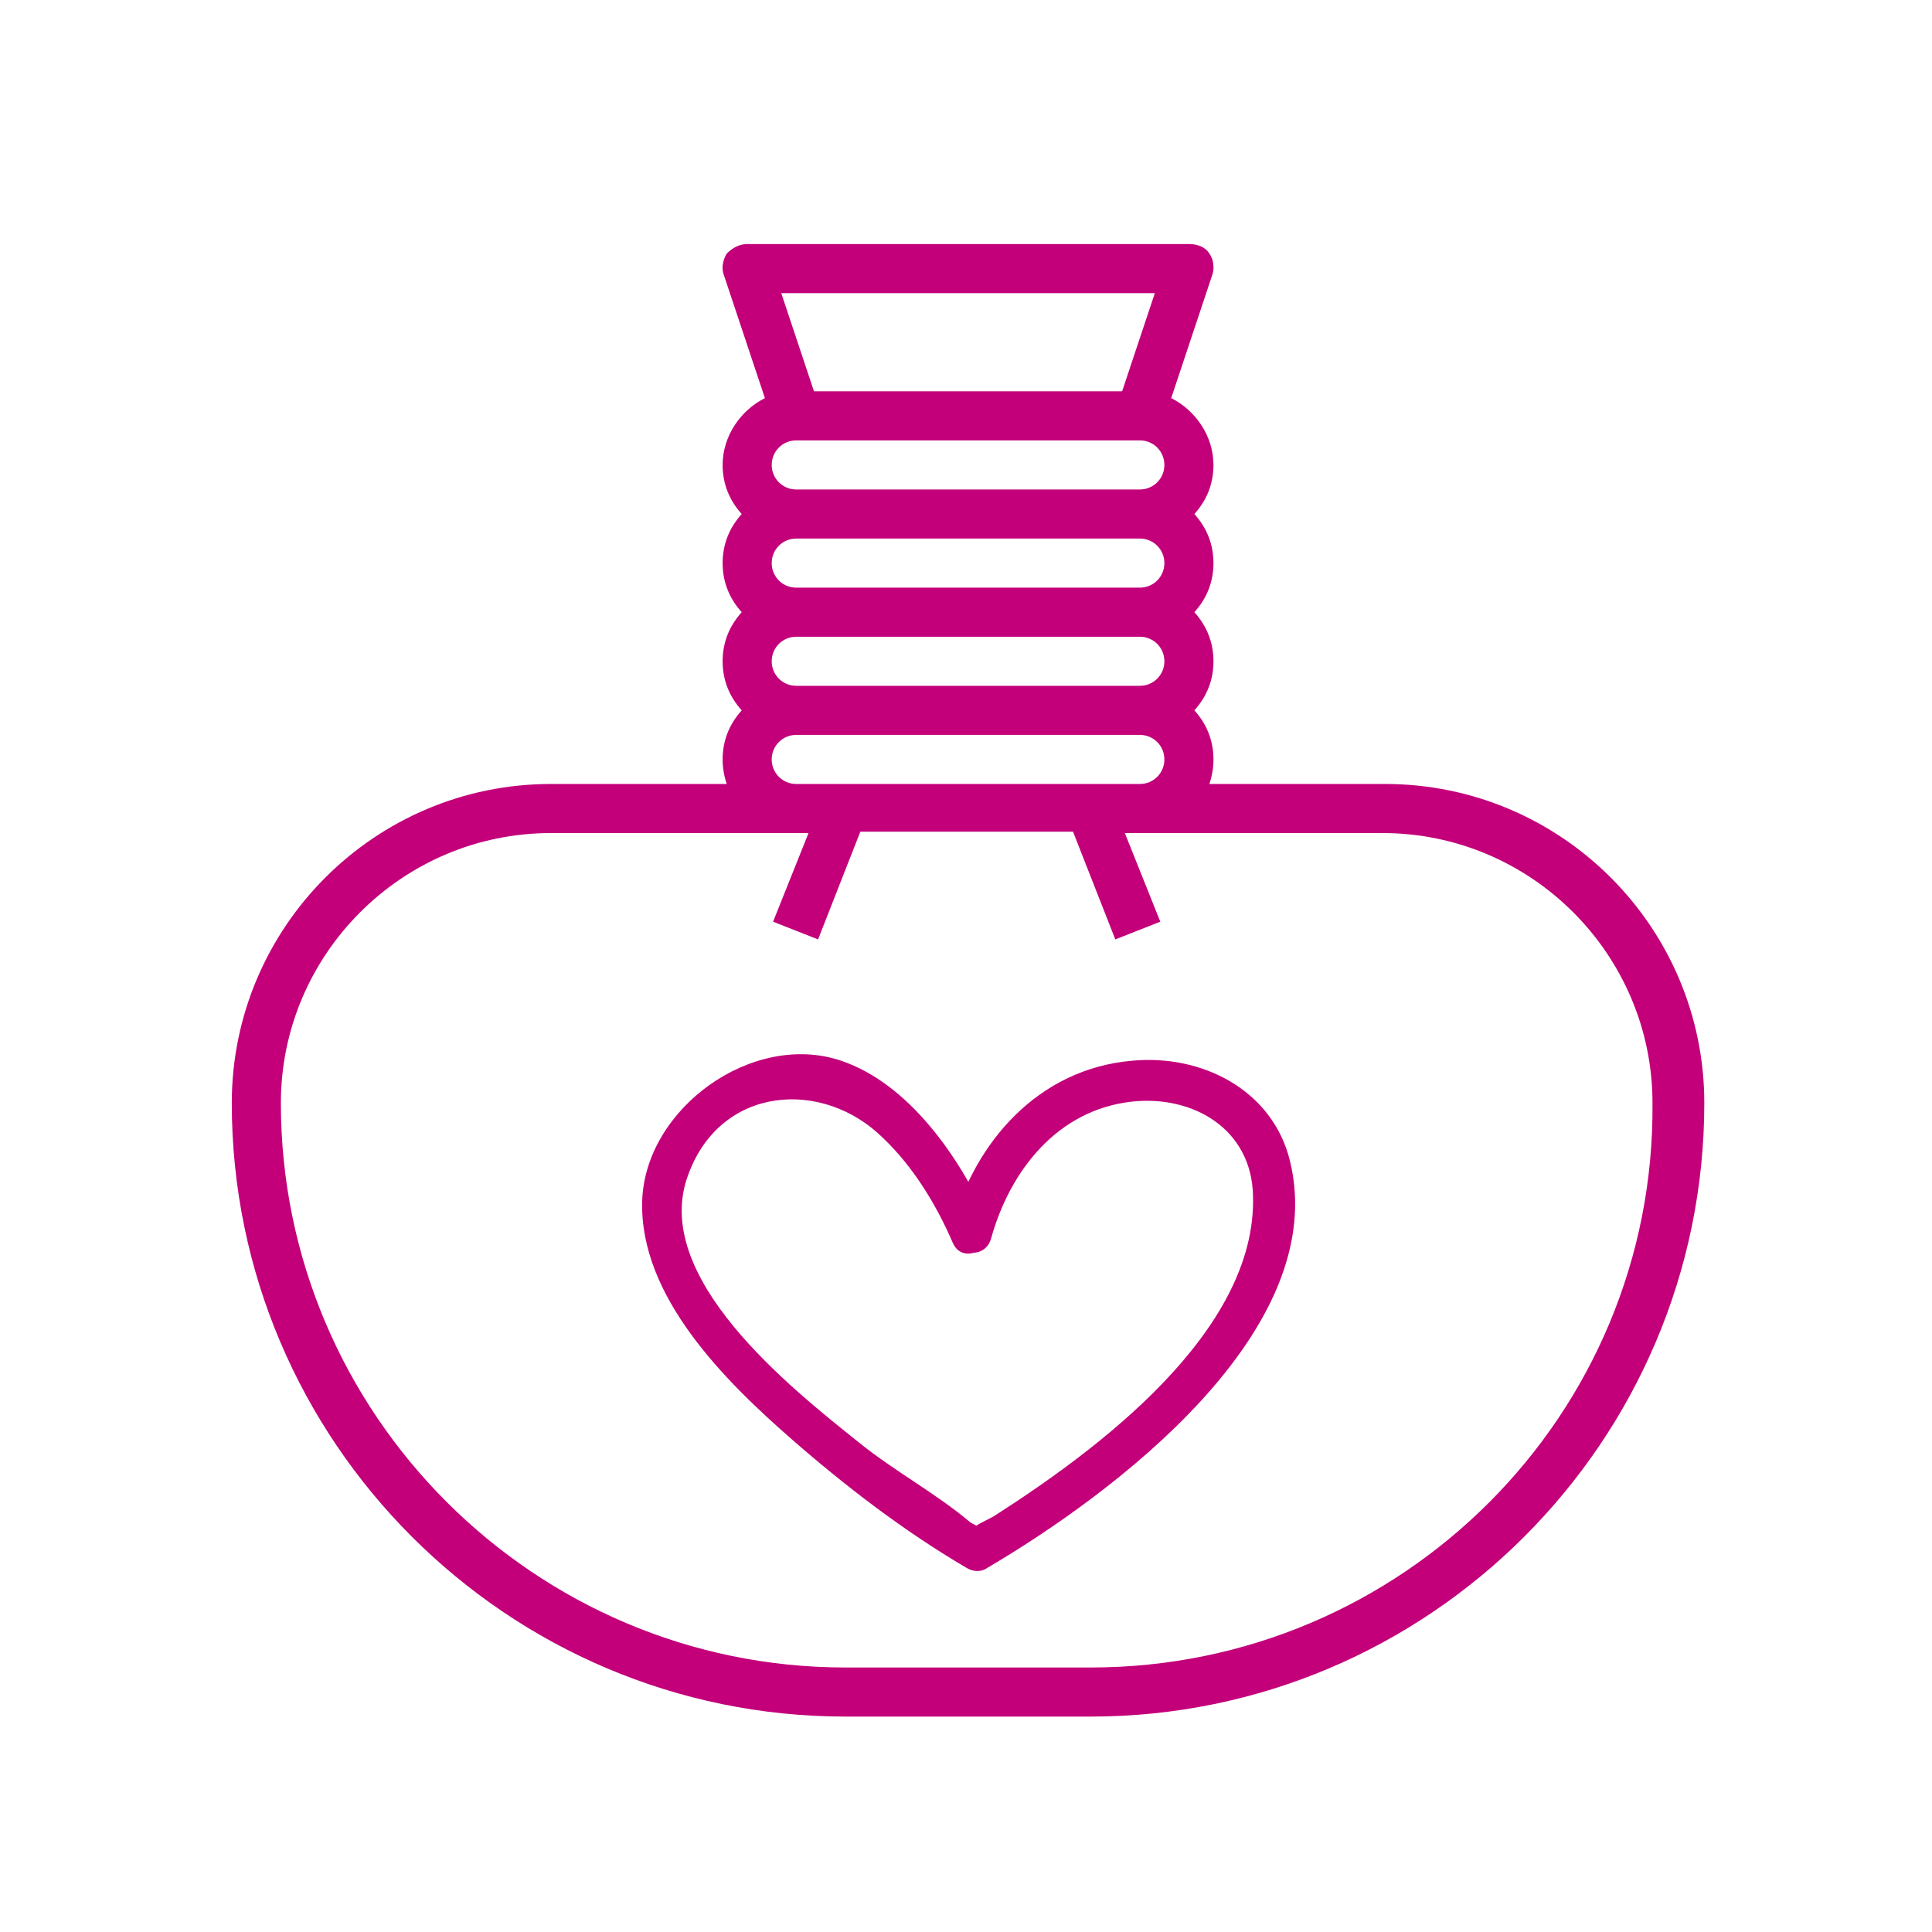
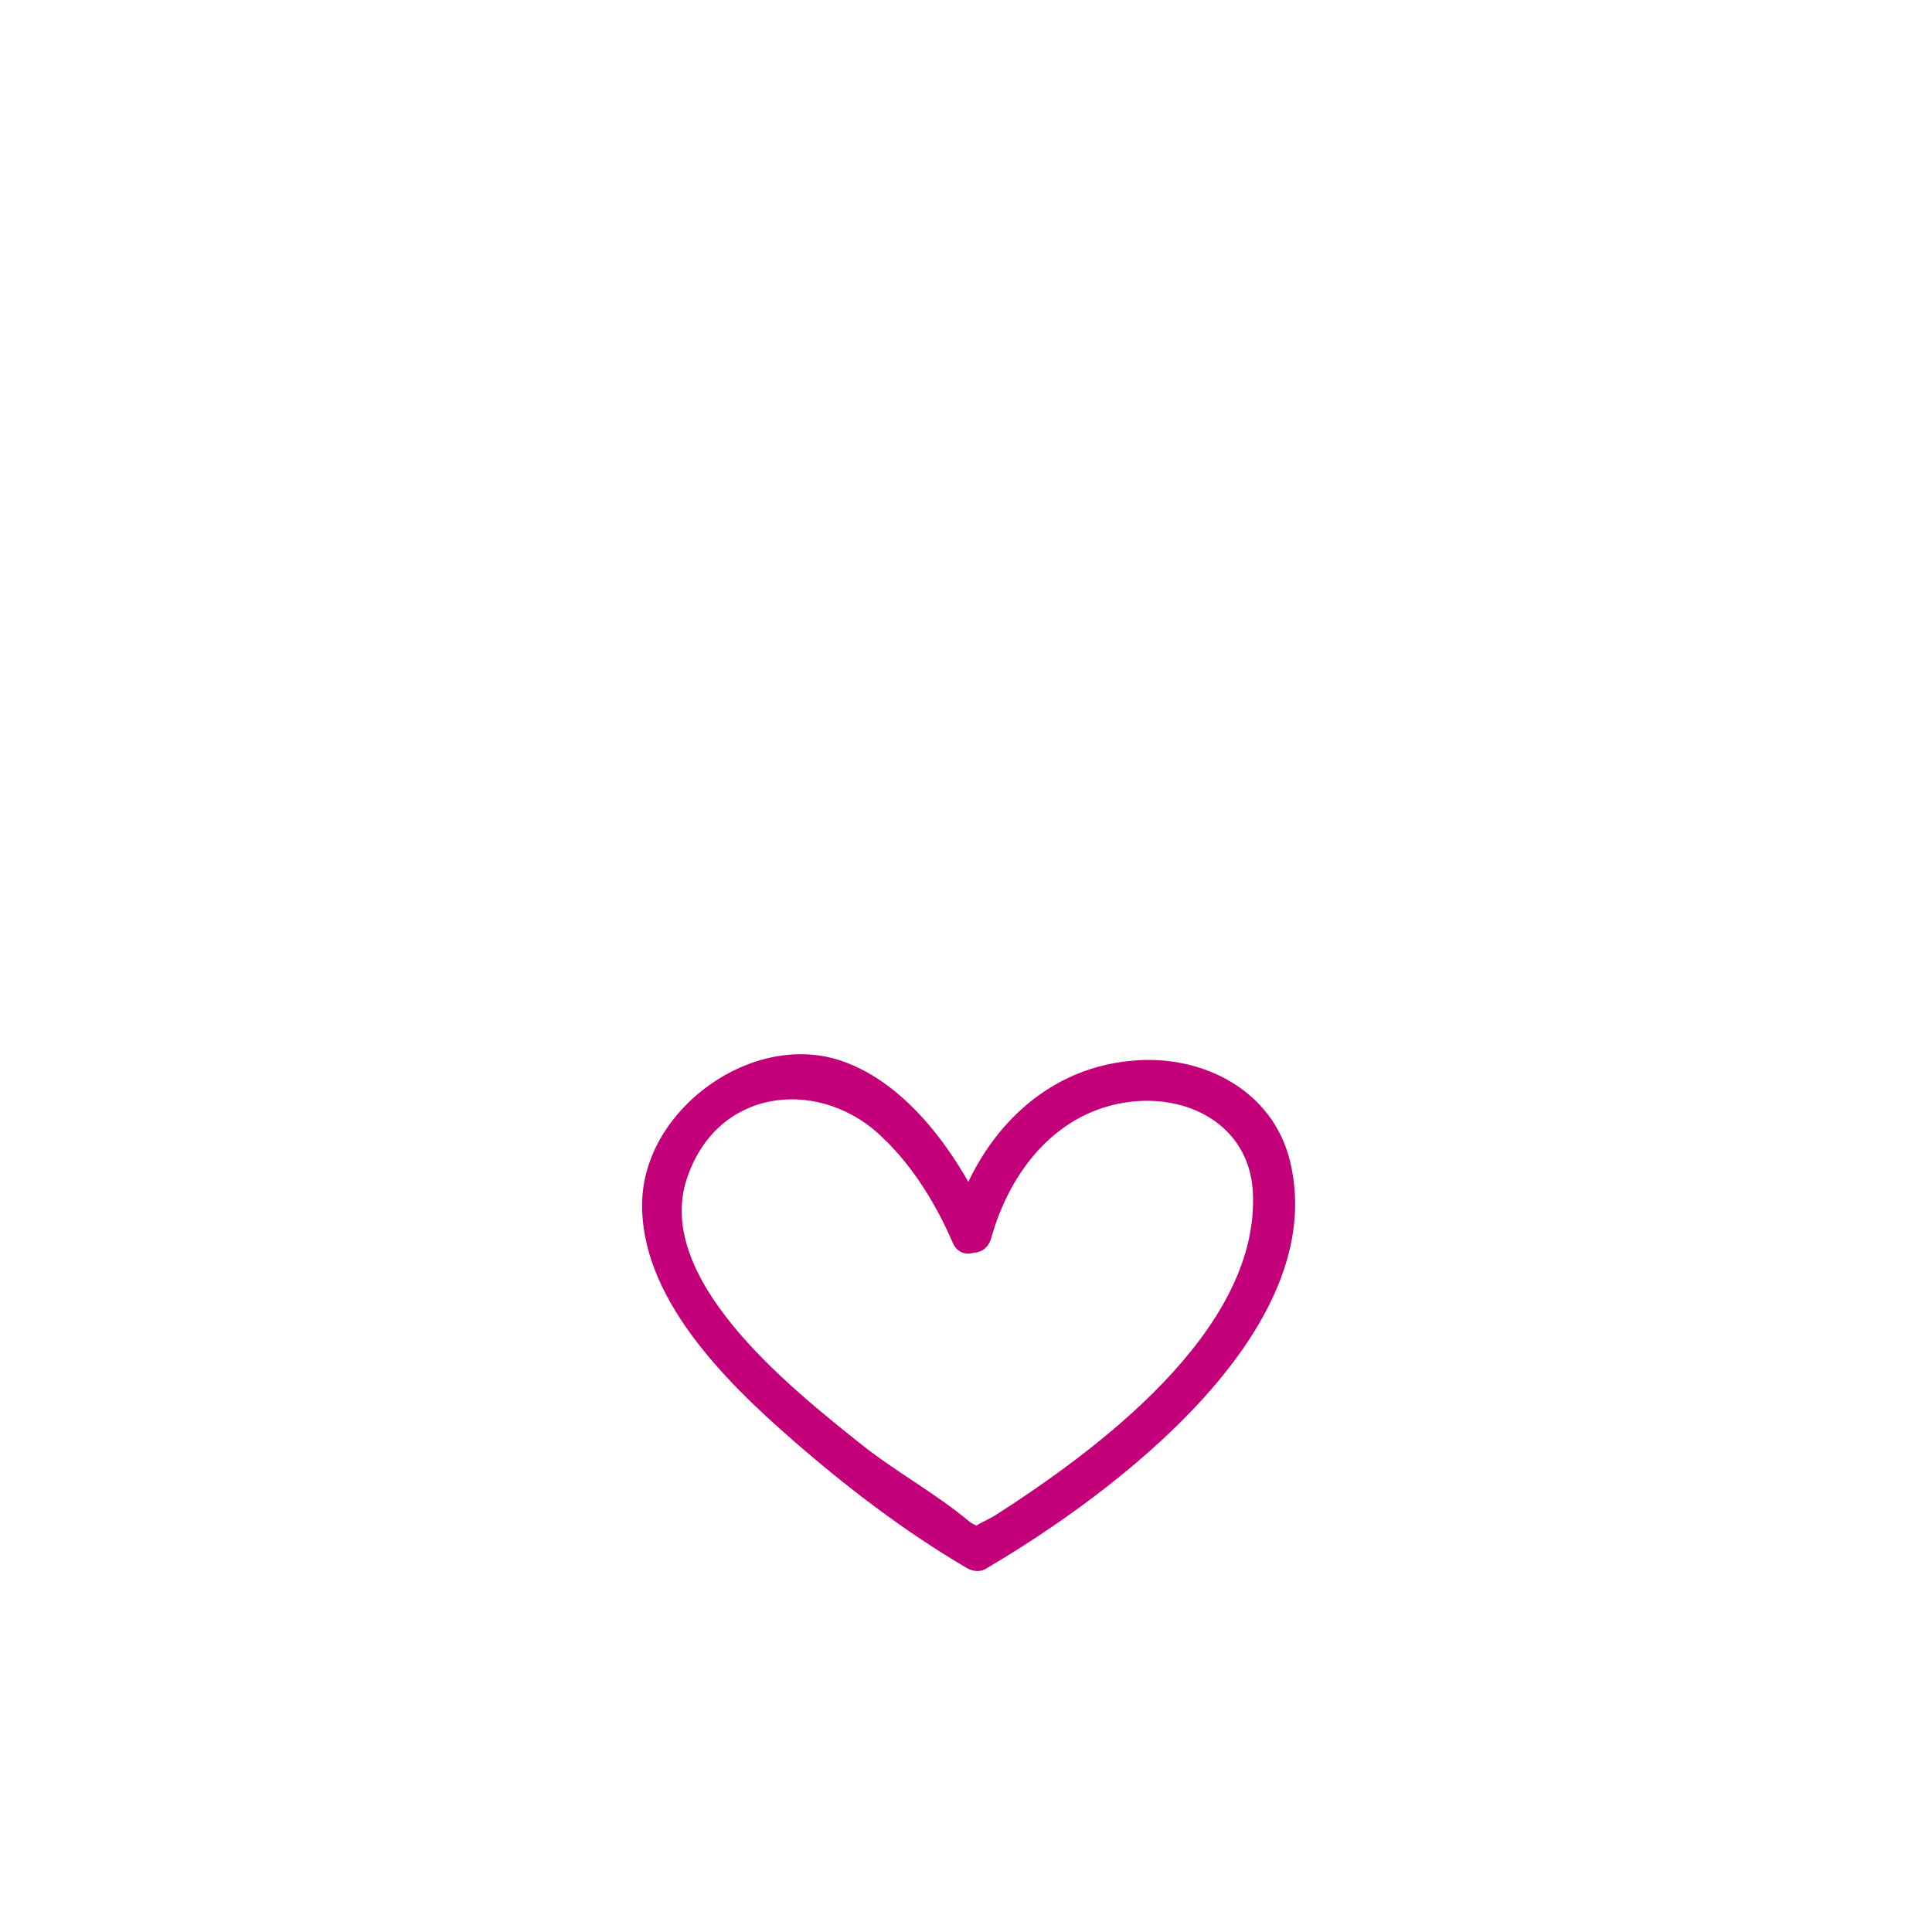
<svg xmlns="http://www.w3.org/2000/svg" version="1.1" id="Слой_1" x="0px" y="0px" viewBox="0 0 141.7 141.7" style="enable-background:new 0 0 141.7 141.7;" xml:space="preserve">
  <style type="text/css">
	.st0{fill:#C3007A;}
</style>
-   <path class="st0" d="M101.6,57.5H88.7c0.2-0.6,0.3-1.2,0.3-1.8c0-1.4-0.5-2.6-1.4-3.6c0.9-1,1.4-2.2,1.4-3.6s-0.5-2.6-1.4-3.6  c0.9-1,1.4-2.2,1.4-3.6c0-1.4-0.5-2.6-1.4-3.6c0.9-1,1.4-2.2,1.4-3.6c0-2.1-1.3-4-3.1-4.9l3-9c0.2-0.5,0.1-1.2-0.2-1.6  c-0.3-0.5-0.9-0.7-1.5-0.7H54.8c-0.6,0-1.1,0.3-1.5,0.7c-0.3,0.5-0.4,1.1-0.2,1.6l3,9C54.3,30.1,53,32,53,34.1  c0,1.4,0.5,2.6,1.4,3.6c-0.9,1-1.4,2.2-1.4,3.6c0,1.4,0.5,2.6,1.4,3.6c-0.9,1-1.4,2.2-1.4,3.6s0.5,2.6,1.4,3.6  c-0.9,1-1.4,2.2-1.4,3.6c0,0.6,0.1,1.2,0.3,1.8H40.4C27.5,57.5,17,68,17,80.9c0,24.8,20.2,45,45,45h18c24.8,0,45-20.2,45-45  C125,68,114.5,57.5,101.6,57.5z M56.6,48.5c0-1,0.8-1.8,1.8-1.8h25.2c1,0,1.8,0.8,1.8,1.8c0,1-0.8,1.8-1.8,1.8H58.4  C57.4,50.3,56.6,49.5,56.6,48.5z M56.6,41.3c0-1,0.8-1.8,1.8-1.8h25.2c1,0,1.8,0.8,1.8,1.8c0,1-0.8,1.8-1.8,1.8H58.4  C57.4,43.1,56.6,42.3,56.6,41.3z M56.6,34.1c0-1,0.8-1.8,1.8-1.8h25.2c1,0,1.8,0.8,1.8,1.8c0,1-0.8,1.8-1.8,1.8H58.4  C57.4,35.9,56.6,35.1,56.6,34.1z M84.7,21.5l-2.4,7.2H59.7l-2.4-7.2H84.7z M56.6,55.7c0-1,0.8-1.8,1.8-1.8h25.2c1,0,1.8,0.8,1.8,1.8  c0,1-0.8,1.8-1.8,1.8H58.4C57.4,57.5,56.6,56.7,56.6,55.7z M80,122.3H62c-22.8,0-41.4-18.6-41.4-41.4c0-10.9,8.9-19.8,19.8-19.8h18  h0.9l-2.6,6.5l3.3,1.3l3.1-7.9h15.6l3.1,7.9l3.3-1.3l-2.6-6.5h0.9h18c10.9,0,19.8,8.9,19.8,19.8C121.4,103.8,102.8,122.3,80,122.3z" />
  <g>
    <g>
      <path class="st0" d="M72.5,89.6c-2.1-4.7-5.8-10.1-10.8-11.8c-6.5-2.2-14.4,3.5-14.6,10.3c-0.2,7,6.1,13.2,10.9,17.4    c4,3.5,8.3,6.8,12.9,9.5c0.5,0.3,1.1,0.3,1.5,0c9.2-5.4,25.3-17.4,22.2-29.9c-1.3-5.2-6.5-7.8-11.6-7.3    c-6.8,0.6-11.5,5.9-13.2,12.2c-0.5,1.9,2.4,2.7,2.9,0.8c1.4-5,4.9-9.4,10.3-10c4.5-0.5,8.8,2,8.9,6.9c0.3,10-11.5,18.7-19,23.5    c-0.7,0.4-2.6,1.2-1.2,1.2c1.4,0-0.1-0.4-0.6-0.8c-2.5-2.1-5.5-3.7-8.1-5.8c-5-4-15.4-12.2-12.5-19.7c2.4-6.5,9.9-7,14.3-2.6    c2.2,2.1,3.9,4.9,5.1,7.7C70.7,92.9,73.3,91.4,72.5,89.6z" />
    </g>
  </g>
</svg>